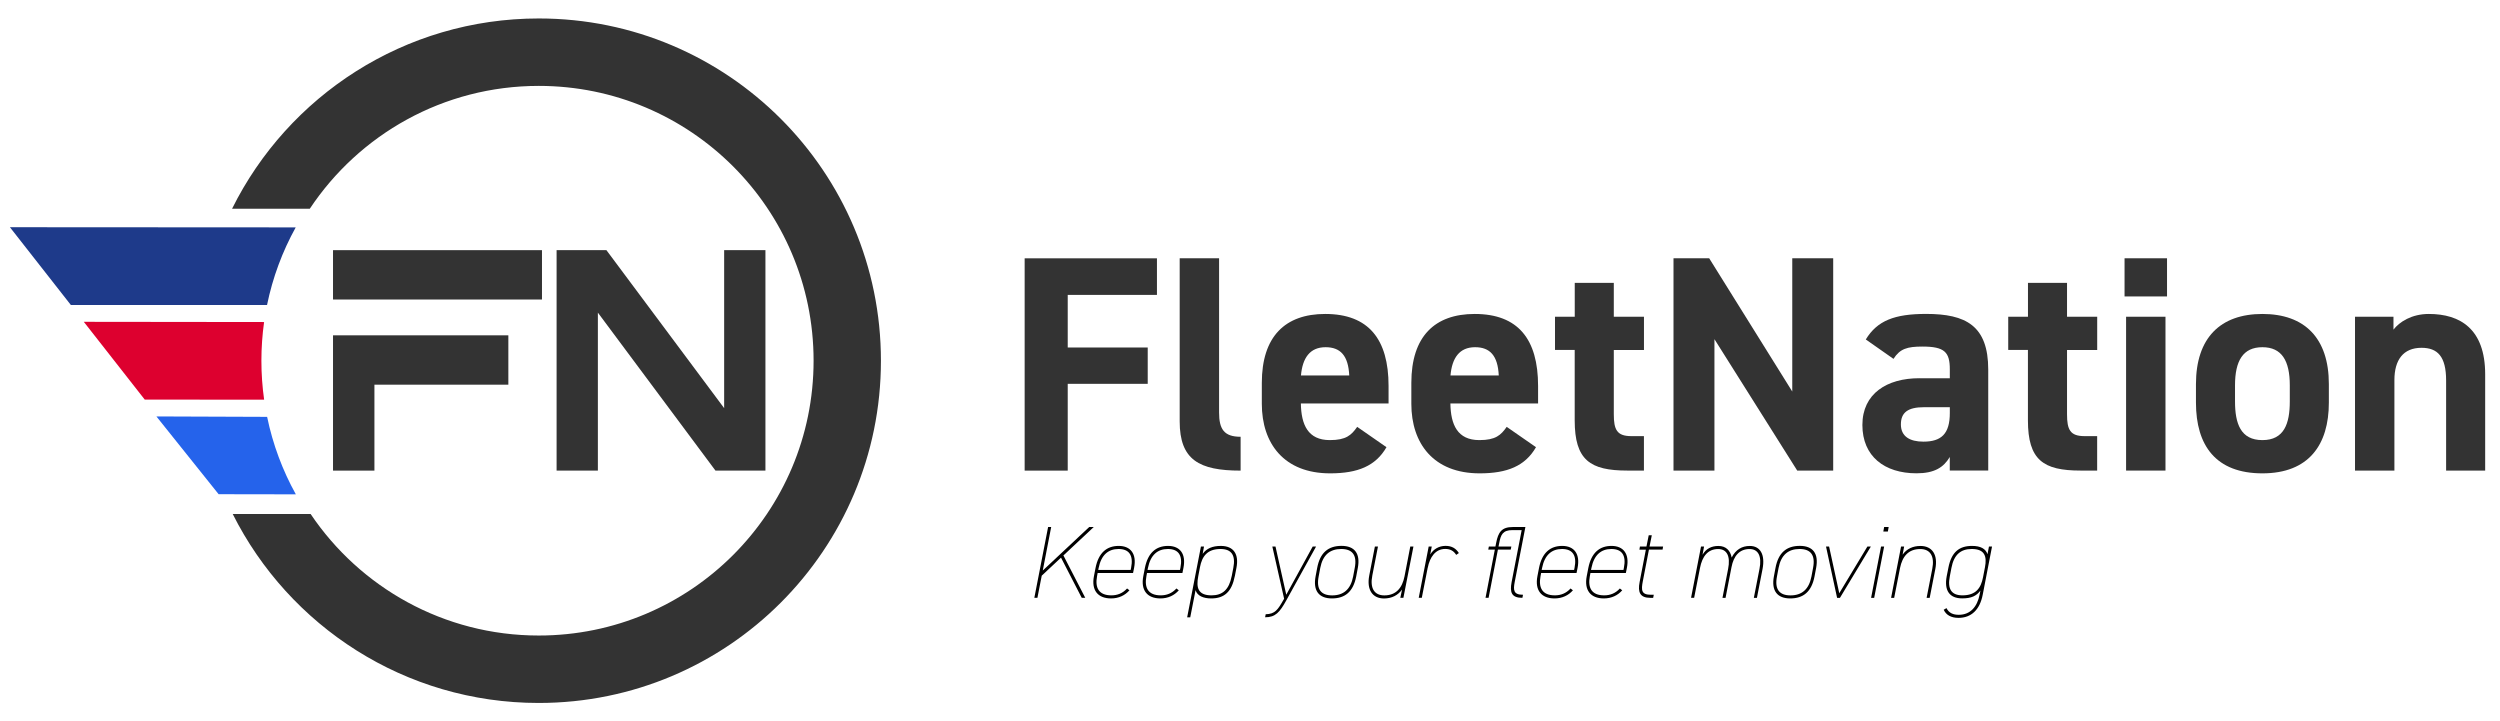
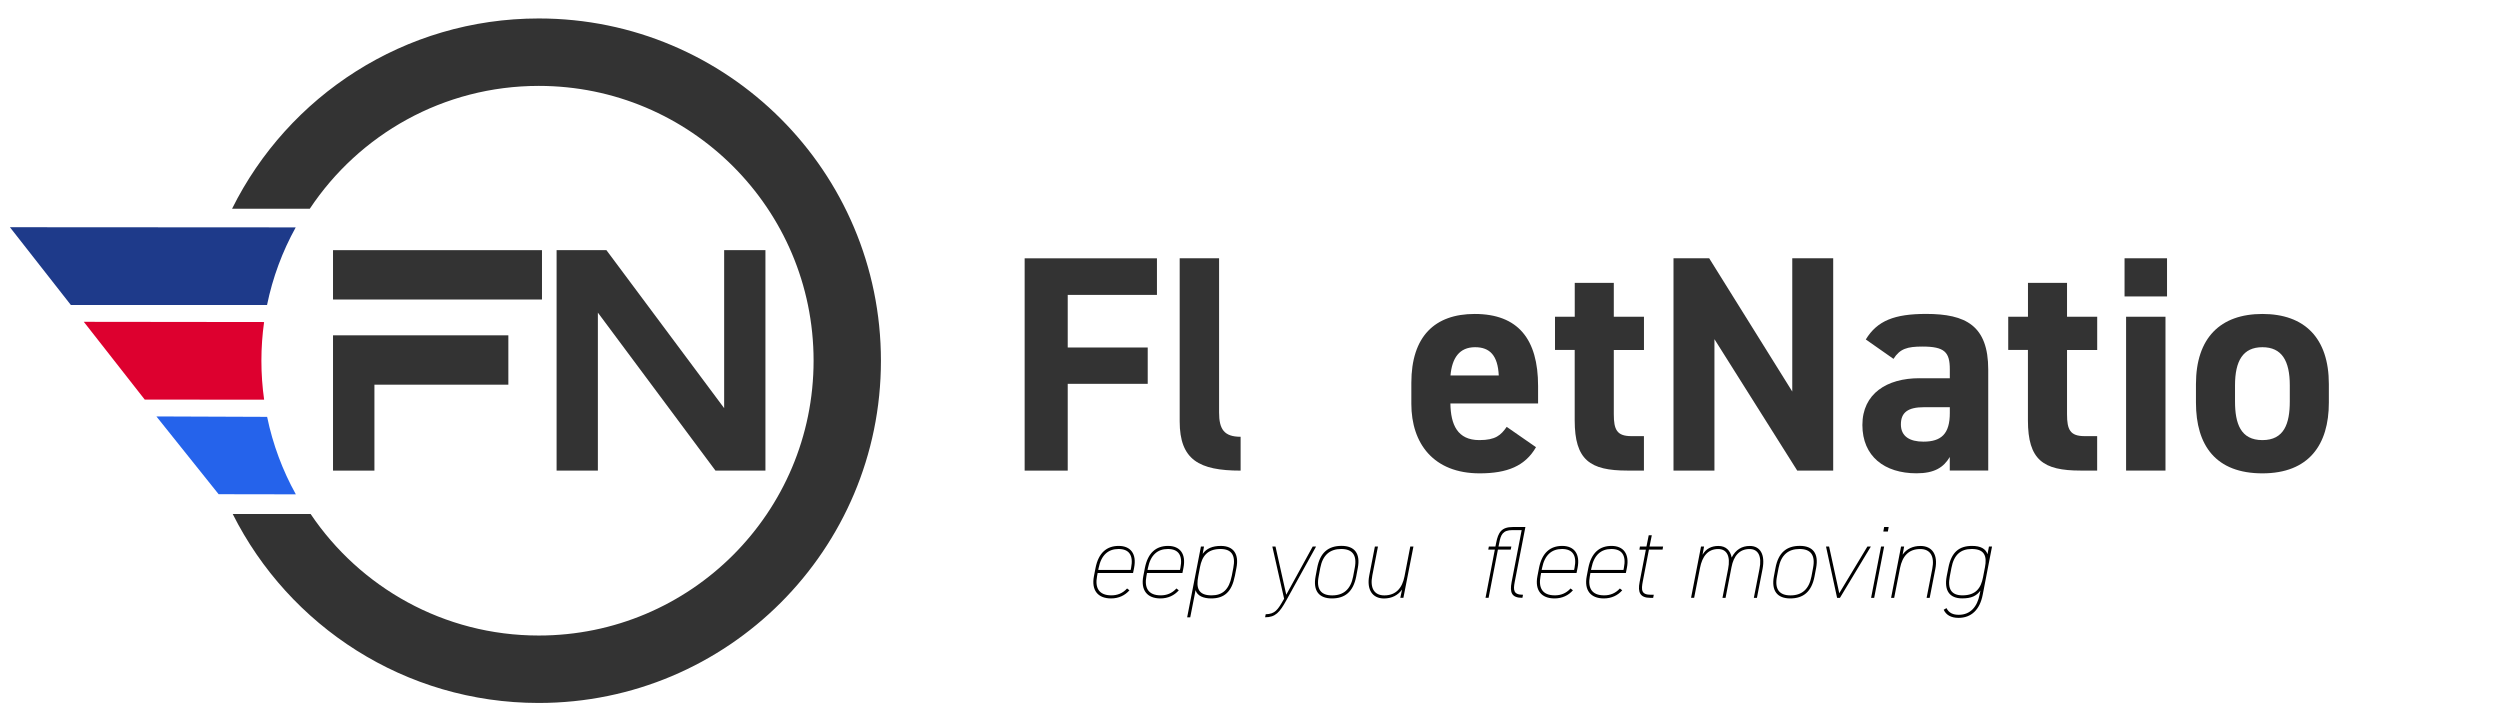
<svg xmlns="http://www.w3.org/2000/svg" id="Layer_1" viewBox="0 0 585.03 168.72">
  <defs>
    <style>
      .cls-1 {
        fill: #1e3a8a;
      }

      .cls-2 {
        fill: #2563eb;
      }

      .cls-3 {
        fill: #333;
      }

      .cls-4 {
        fill: #dd002f;
      }
    </style>
  </defs>
  <path class="cls-3" d="M126.08,4.32c-31.45,0-58.67,18.14-71.77,44.52h18.19c11.52-17.33,31.22-28.74,53.58-28.74,35.52,0,64.31,28.79,64.31,64.31s-28.79,64.31-64.31,64.31c-22.24,0-41.84-11.29-53.39-28.44h-18.23c13.16,26.22,40.28,44.22,71.61,44.22,44.23,0,80.08-35.85,80.08-80.08S170.31,4.32,126.08,4.32Z" />
  <path class="cls-2" d="M62.51,97.55l-25.91-.1,14.56,18.2,18.07.03c-3.1-5.59-5.39-11.68-6.72-18.13Z" />
  <path class="cls-4" d="M61.17,84.41c0-3.07.22-6.09.63-9.05l-42.19-.05,14.26,18.2,27.94.02c-.42-2.98-.64-6.02-.64-9.12Z" />
  <path class="cls-1" d="M69.19,53.21l-66.87-.04,14.26,18.2h45.91c1.32-6.45,3.61-12.56,6.71-18.16Z" />
  <g>
    <path class="cls-3" d="M126.83,70.09h-48.9v-11.55h48.9v11.55ZM87.62,110.13h-9.69v-31.66h41.03v11.55h-31.34v20.11Z" />
    <path class="cls-3" d="M179.12,110.13h-11.69l-27.52-36.97v36.97h-9.66v-51.59h11.66l27.55,36.97v-36.97h9.66v51.59Z" />
  </g>
  <g>
    <path class="cls-3" d="M270.74,60.44v8.57h-20.88v12.31h18.72v8.5h-18.72v20.31h-10.08v-49.68h30.96Z" />
    <path class="cls-3" d="M276.06,60.44h9.22v36.08c0,3.89,1.15,5.69,5.04,5.69v7.92c-9.72,0-14.26-2.52-14.26-11.52v-38.16Z" />
-     <path class="cls-3" d="M324.45,104.65c-2.52,4.39-6.7,6.12-13.18,6.12-10.8,0-15.99-6.99-15.99-16.27v-4.9c0-10.87,5.47-16.13,14.83-16.13,10.15,0,14.83,5.9,14.83,16.85v4.1h-20.52c.07,4.97,1.66,8.57,6.77,8.57,3.82,0,5.04-1.15,6.41-3.1l6.84,4.75ZM304.43,87.87h11.31c-.22-4.68-2.09-6.62-5.54-6.62-3.67,0-5.4,2.52-5.76,6.62Z" />
    <path class="cls-3" d="M359.44,104.65c-2.52,4.39-6.7,6.12-13.18,6.12-10.8,0-15.99-6.99-15.99-16.27v-4.9c0-10.87,5.47-16.13,14.83-16.13,10.15,0,14.83,5.9,14.83,16.85v4.1h-20.52c.07,4.97,1.66,8.57,6.77,8.57,3.82,0,5.04-1.15,6.41-3.1l6.84,4.75ZM339.42,87.87h11.31c-.22-4.68-2.09-6.62-5.54-6.62-3.67,0-5.4,2.52-5.76,6.62Z" />
    <path class="cls-3" d="M363.9,74.12h4.61v-7.92h9.14v7.92h7.06v7.78h-7.06v15.05c0,3.6.72,5.11,4.1,5.11h2.95v8.06h-3.89c-8.71,0-12.31-2.45-12.31-11.74v-16.49h-4.61v-7.78Z" />
    <path class="cls-3" d="M428.99,60.44v49.68h-8.42l-19.37-30.75v30.75h-9.58v-49.68h8.35l19.44,31.18v-31.18h9.58Z" />
    <path class="cls-3" d="M449.15,88.52h7.13v-2.09c0-4.03-1.22-5.33-6.41-5.33-3.53,0-5.26.5-6.77,2.88l-6.48-4.54c2.66-4.39,6.7-5.98,14.11-5.98,9.29,0,14.54,2.74,14.54,13.03v23.62h-9v-3.17c-1.44,2.45-3.6,3.82-7.78,3.82-7.49,0-12.67-3.96-12.67-11.31s5.76-10.94,13.32-10.94ZM456.28,95.29h-6.05c-3.74,0-5.4,1.22-5.4,4.03s2.09,4.03,5.26,4.03c4.18,0,6.19-1.8,6.19-6.7v-1.37Z" />
    <path class="cls-3" d="M469.96,74.12h4.61v-7.92h9.14v7.92h7.06v7.78h-7.06v15.05c0,3.6.72,5.11,4.1,5.11h2.95v8.06h-3.89c-8.71,0-12.31-2.45-12.31-11.74v-16.49h-4.61v-7.78Z" />
    <path class="cls-3" d="M497.17,60.44h9.94v8.93h-9.94v-8.93ZM497.53,74.12h9.22v36h-9.22v-36Z" />
    <path class="cls-3" d="M544.98,94.21c0,9.86-4.68,16.56-15.55,16.56s-15.55-6.48-15.55-16.56v-4.32c0-10.8,5.69-16.42,15.55-16.42s15.55,5.62,15.55,16.42v4.32ZM535.84,93.92v-3.74c0-5.76-1.87-8.93-6.41-8.93s-6.41,3.17-6.41,8.93v3.74c0,5.18,1.3,9.07,6.41,9.07s6.41-3.89,6.41-9.07Z" />
-     <path class="cls-3" d="M551.1,74.12h9v3.02c1.37-1.8,4.25-3.67,8.28-3.67,7.27,0,13.18,3.46,13.18,14.11v22.54h-9.14v-21.1c0-5.62-2.02-7.63-5.76-7.63-4.25,0-6.34,2.81-6.34,7.56v21.17h-9.22v-36Z" />
  </g>
  <g>
-     <path d="M253.14,139.9l-4.85-9.41-4.51,4.22-1.01,5.18h-.72l3.22-16.56h.72l-1.97,10.18,10.87-10.18h1.06l-7.1,6.65,5.11,9.91h-.82Z" />
    <path d="M256.86,134.09l-.14.77c-.5,2.66.38,4.46,3.36,4.46,1.37,0,2.62-.46,3.67-1.61l.55.43c-1.03,1.18-2.5,1.9-4.3,1.9-3.12,0-4.63-1.94-4.01-5.18l.38-1.97c.7-3.53,2.62-5.14,5.42-5.14s4.25,1.87,3.6,5.14l-.24,1.2h-8.3ZM257.01,133.37h7.58l.1-.48c.6-2.98-.5-4.42-2.93-4.42s-4.06,1.42-4.66,4.42l-.1.48Z" />
    <path d="M268.41,134.09l-.14.77c-.5,2.66.38,4.46,3.36,4.46,1.37,0,2.62-.46,3.67-1.61l.55.43c-1.03,1.18-2.5,1.9-4.3,1.9-3.12,0-4.63-1.94-4.01-5.18l.38-1.97c.7-3.53,2.62-5.14,5.42-5.14s4.25,1.87,3.6,5.14l-.24,1.2h-8.3ZM268.55,133.37h7.58l.1-.48c.6-2.98-.5-4.42-2.93-4.42s-4.06,1.42-4.66,4.42l-.1.48Z" />
    <path d="M288.95,134.86c-.7,3.55-2.38,5.18-5.52,5.18-1.78,0-3.26-.58-3.65-1.94l-1.25,6.36h-.72l3.22-16.56h.72l-.31,1.7c.91-1.25,2.28-1.85,4.25-1.85,3.05,0,4.27,1.99,3.65,5.14l-.38,1.97ZM288.23,134.86l.38-1.97c.58-2.95-.41-4.42-3-4.42-3.1,0-4.32,1.73-4.8,4.25l-.41,2.16c-.5,2.64-.07,4.44,3.12,4.44,2.59,0,4.1-1.37,4.7-4.46Z" />
    <path d="M296.2,143.74c2.16-.05,2.81-1.01,4.2-3.46l.1-.17-2.76-12.22h.74l2.52,11.28,6.19-11.28h.79l-6.94,12.55c-1.58,2.86-2.57,4.01-4.99,4.01l.14-.72Z" />
    <path d="M317.37,134.9c-.7,3.6-2.64,5.14-5.69,5.14s-4.44-1.82-3.82-5.14l.38-2.02c.67-3.55,2.59-5.14,5.69-5.14s4.44,1.82,3.82,5.14l-.38,2.02ZM317.03,132.89c.58-2.98-.55-4.42-3.17-4.42s-4.32,1.39-4.9,4.42l-.38,2.02c-.58,2.98.55,4.42,3.17,4.42s4.32-1.39,4.9-4.42l.38-2.02Z" />
    <path d="M328.41,139.9h-.72l.41-1.94c-.96,1.34-2.42,2.09-4.22,2.09-2.71,0-4.1-2.04-3.46-5.38l1.32-6.77h.72l-1.32,6.77c-.6,3.02.5,4.66,2.81,4.66,2.74,0,4.2-1.75,4.73-4.49l1.34-6.94h.74l-2.35,12Z" />
-     <path d="M334.09,132.91l-1.37,6.98h-.72l2.33-12h.72l-.36,1.87c.79-1.3,2.09-2.02,3.6-2.02s2.45.65,3.1,1.68l-.62.43c-.58-.91-1.34-1.39-2.57-1.39-2.26,0-3.6,1.87-4.1,4.44Z" />
    <path d="M356.1,124.05h-2.16c-2.3,0-2.74,1.1-3.1,3l-.17.84h3l-.14.72h-3l-2.18,11.28h-.72l2.18-11.28h-1.54l.14-.72h1.54l.17-.86c.48-2.47,1.27-3.7,3.89-3.7h2.95l-2.5,12.87c-.36,1.9-.31,2.98,1.94,2.98l-.14.72c-2.5,0-3-1.2-2.52-3.7l2.35-12.15Z" />
    <path d="M360.64,134.09l-.14.77c-.5,2.66.38,4.46,3.36,4.46,1.37,0,2.62-.46,3.67-1.61l.55.43c-1.03,1.18-2.5,1.9-4.3,1.9-3.12,0-4.63-1.94-4.01-5.18l.38-1.97c.7-3.53,2.62-5.14,5.42-5.14s4.25,1.87,3.6,5.14l-.24,1.2h-8.3ZM360.78,133.37h7.58l.1-.48c.6-2.98-.5-4.42-2.93-4.42s-4.06,1.42-4.66,4.42l-.1.48Z" />
    <path d="M372.18,134.09l-.14.77c-.5,2.66.38,4.46,3.36,4.46,1.37,0,2.62-.46,3.67-1.61l.55.43c-1.03,1.18-2.5,1.9-4.3,1.9-3.12,0-4.63-1.94-4.01-5.18l.38-1.97c.7-3.53,2.62-5.14,5.42-5.14s4.25,1.87,3.6,5.14l-.24,1.2h-8.3ZM372.33,133.37h7.58l.1-.48c.6-2.98-.5-4.42-2.93-4.42s-4.06,1.42-4.66,4.42l-.1.48Z" />
    <path d="M383.75,127.9h1.54l.53-2.64h.72l-.53,2.64h3.17l-.12.72h-3.19l-1.42,7.34c-.43,2.18-.36,3.22,1.9,3.22h.65l-.14.72h-.67c-2.38,0-2.98-1.27-2.5-3.7l1.46-7.58h-1.51l.12-.72Z" />
    <path d="M398.05,127.9h.72l-.36,1.92c.82-1.44,2.14-2.06,3.7-2.06,1.8,0,2.81,1.08,3.12,2.71.96-1.87,2.42-2.71,4.25-2.71,2.45,0,3.62,2.02,2.98,5.38l-1.32,6.77h-.72l1.32-6.77c.6-3.02-.31-4.66-2.33-4.66-2.35,0-3.72,1.61-4.22,4.25l-1.39,7.18h-.72l1.32-6.77c.6-3.02-.31-4.66-2.33-4.66-2.4,0-3.72,1.7-4.25,4.44l-1.37,6.98h-.72l2.33-12Z" />
    <path d="M424.62,134.9c-.7,3.6-2.64,5.14-5.69,5.14s-4.44-1.82-3.82-5.14l.38-2.02c.67-3.55,2.59-5.14,5.69-5.14s4.44,1.82,3.82,5.14l-.38,2.02ZM424.28,132.89c.58-2.98-.55-4.42-3.17-4.42s-4.32,1.39-4.9,4.42l-.38,2.02c-.58,2.98.55,4.42,3.17,4.42s4.32-1.39,4.9-4.42l.38-2.02Z" />
    <path d="M437.8,127.9l-7.23,12h-.67l-2.59-12h.72l2.38,10.92,6.58-10.92h.82Z" />
    <path d="M440.19,127.9h.72l-2.33,12h-.72l2.33-12ZM440.91,123.33h1.06l-.19,1.06h-1.06l.19-1.06Z" />
    <path d="M444.87,127.9h.72l-.36,1.9c.96-1.37,2.42-2.04,4.18-2.04,2.78,0,4.13,2.09,3.48,5.38l-1.32,6.77h-.72l1.32-6.77c.6-3.02-.5-4.66-2.81-4.66-2.74,0-4.18,1.7-4.73,4.44l-1.37,6.98h-.72l2.33-12Z" />
    <path d="M455.96,132.79c.7-3.53,2.45-5.04,5.52-5.04,2.02,0,3.19.67,3.62,1.94l.34-1.8h.72l-2.18,11.28c-.67,3.53-2.69,5.42-5.67,5.42-1.78,0-2.93-.72-3.46-1.9l.65-.38c.6,1.2,1.63,1.56,2.88,1.56,2.76,0,4.32-1.94,4.87-4.7l.19-.96c-.94,1.25-2.11,1.82-4.27,1.82-2.95,0-4.25-1.82-3.62-5.18l.41-2.06ZM464.05,135.1l.46-2.38c.48-2.52-.05-4.25-3.1-4.25-2.66,0-4.18,1.42-4.75,4.42l-.38,1.99c-.58,2.93.36,4.44,2.95,4.44,3.17,0,4.34-1.73,4.82-4.22Z" />
  </g>
</svg>